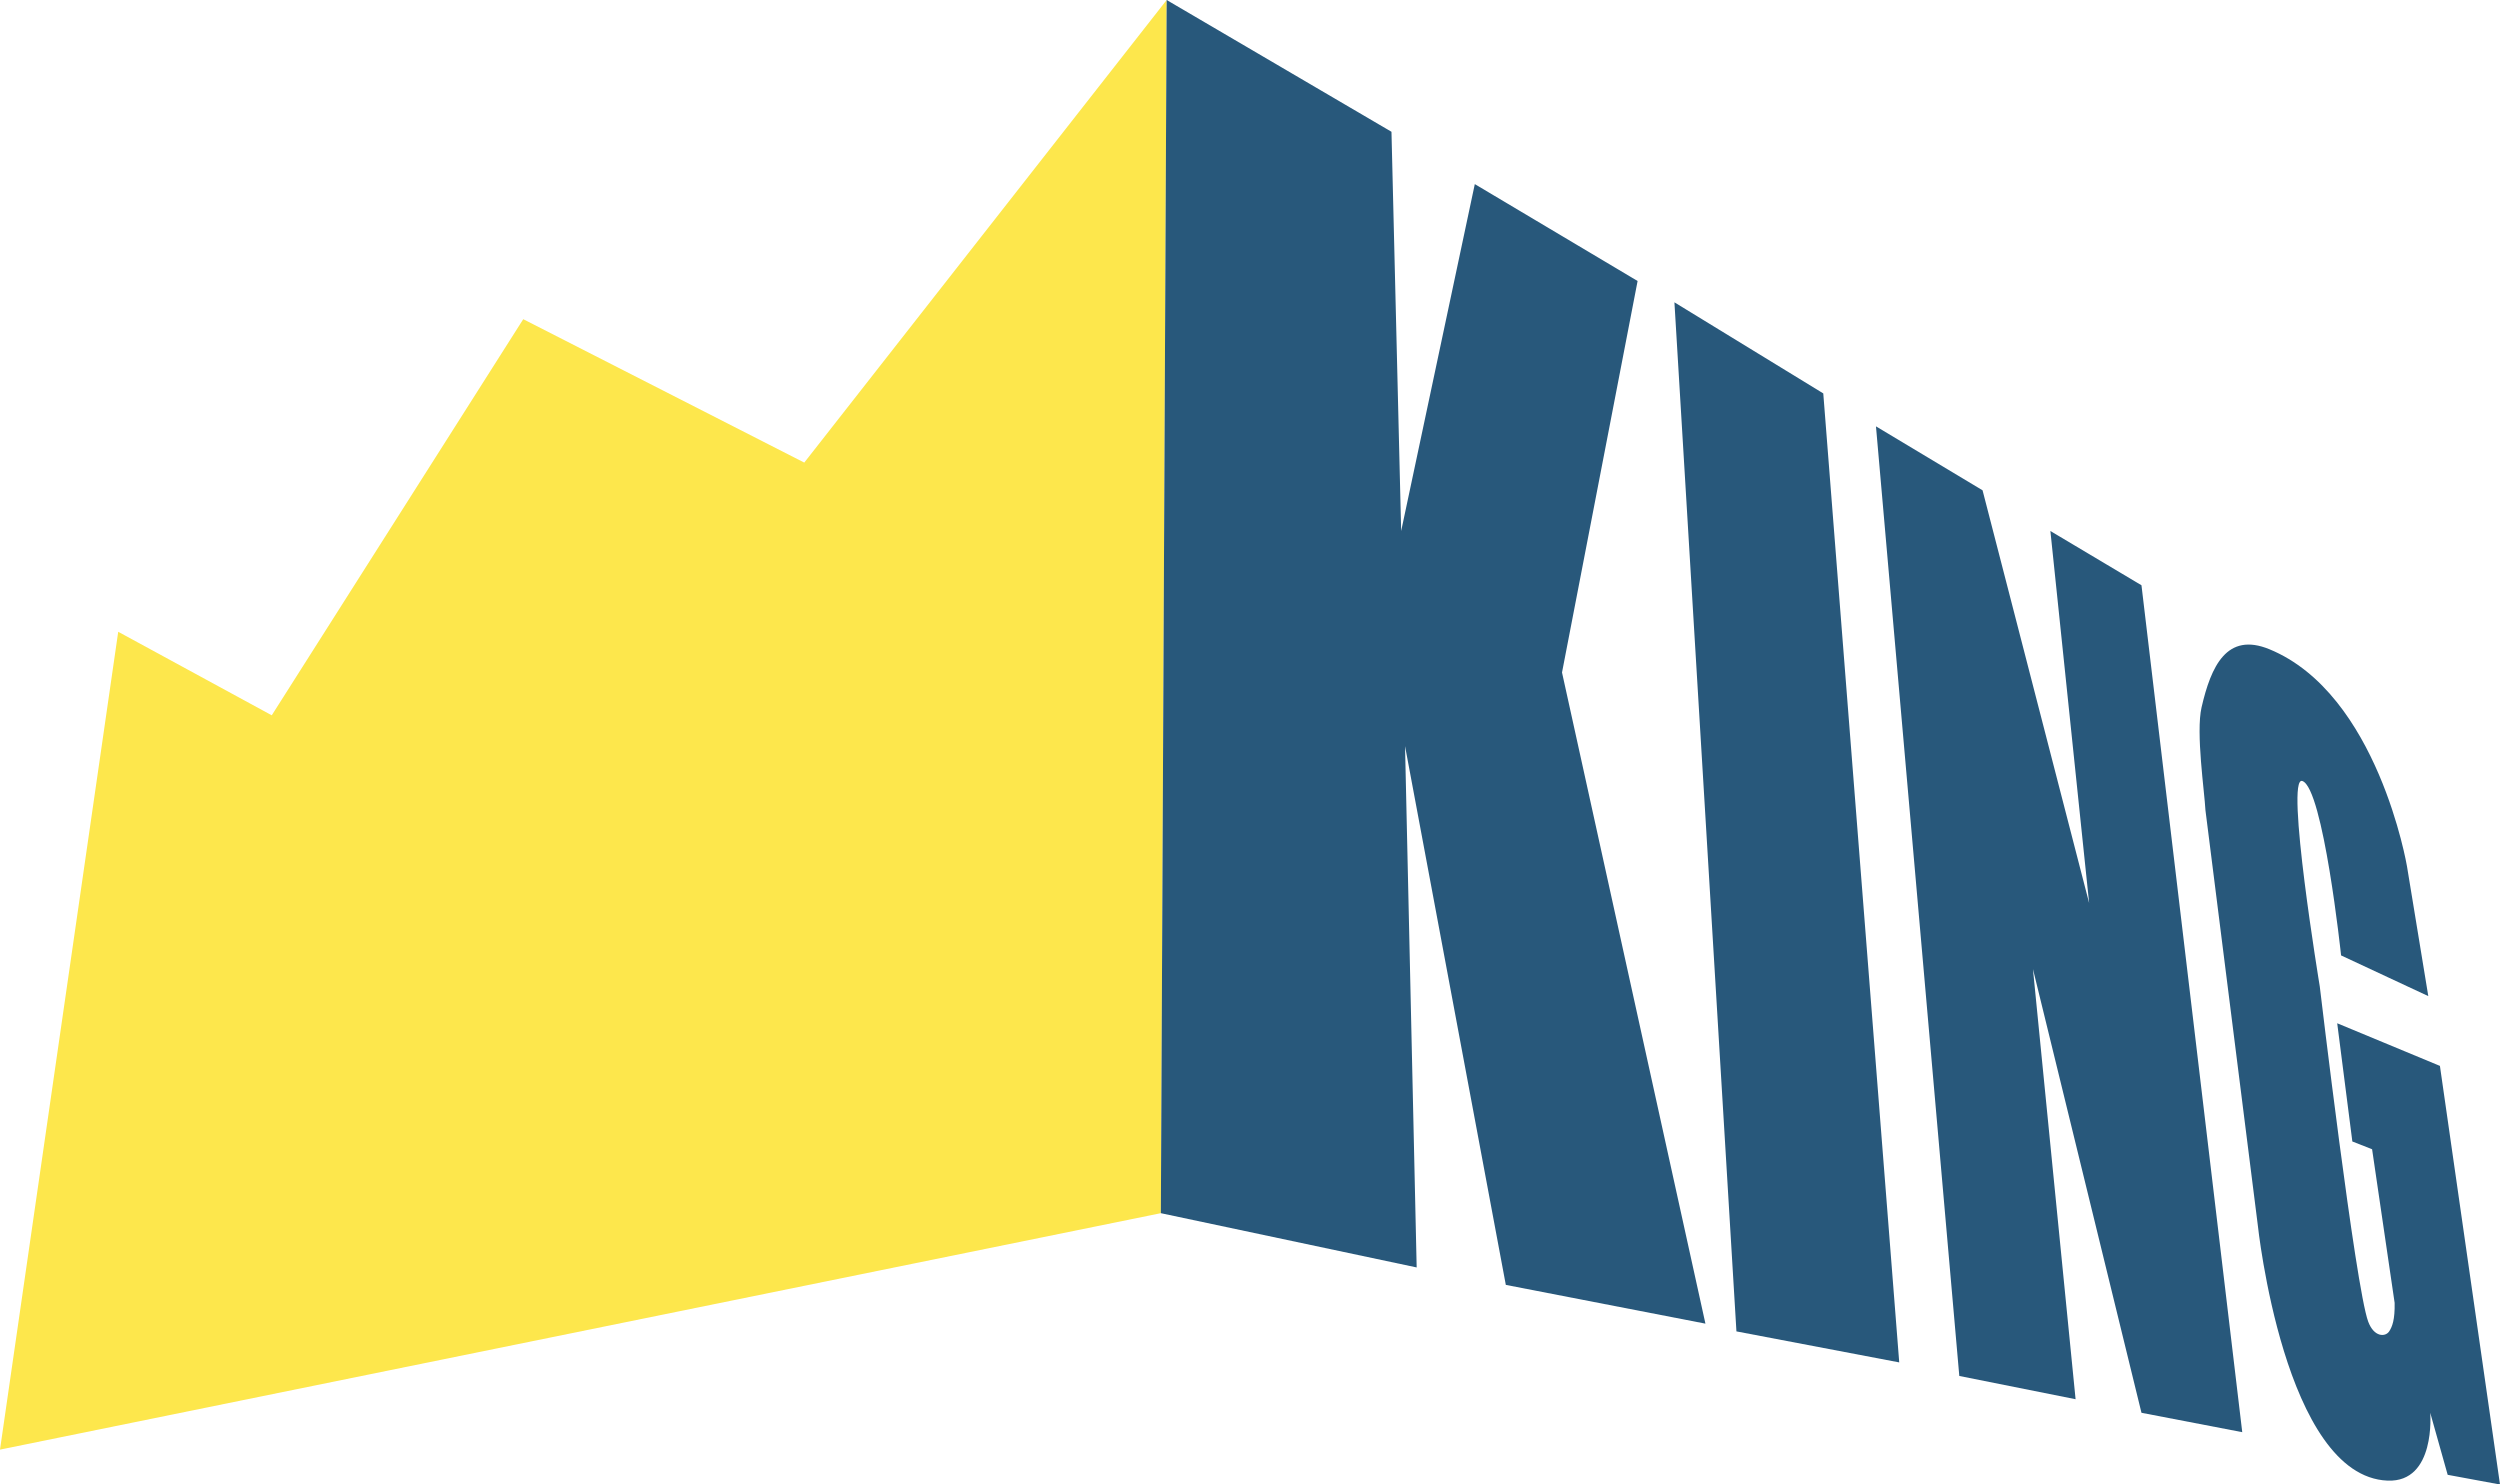
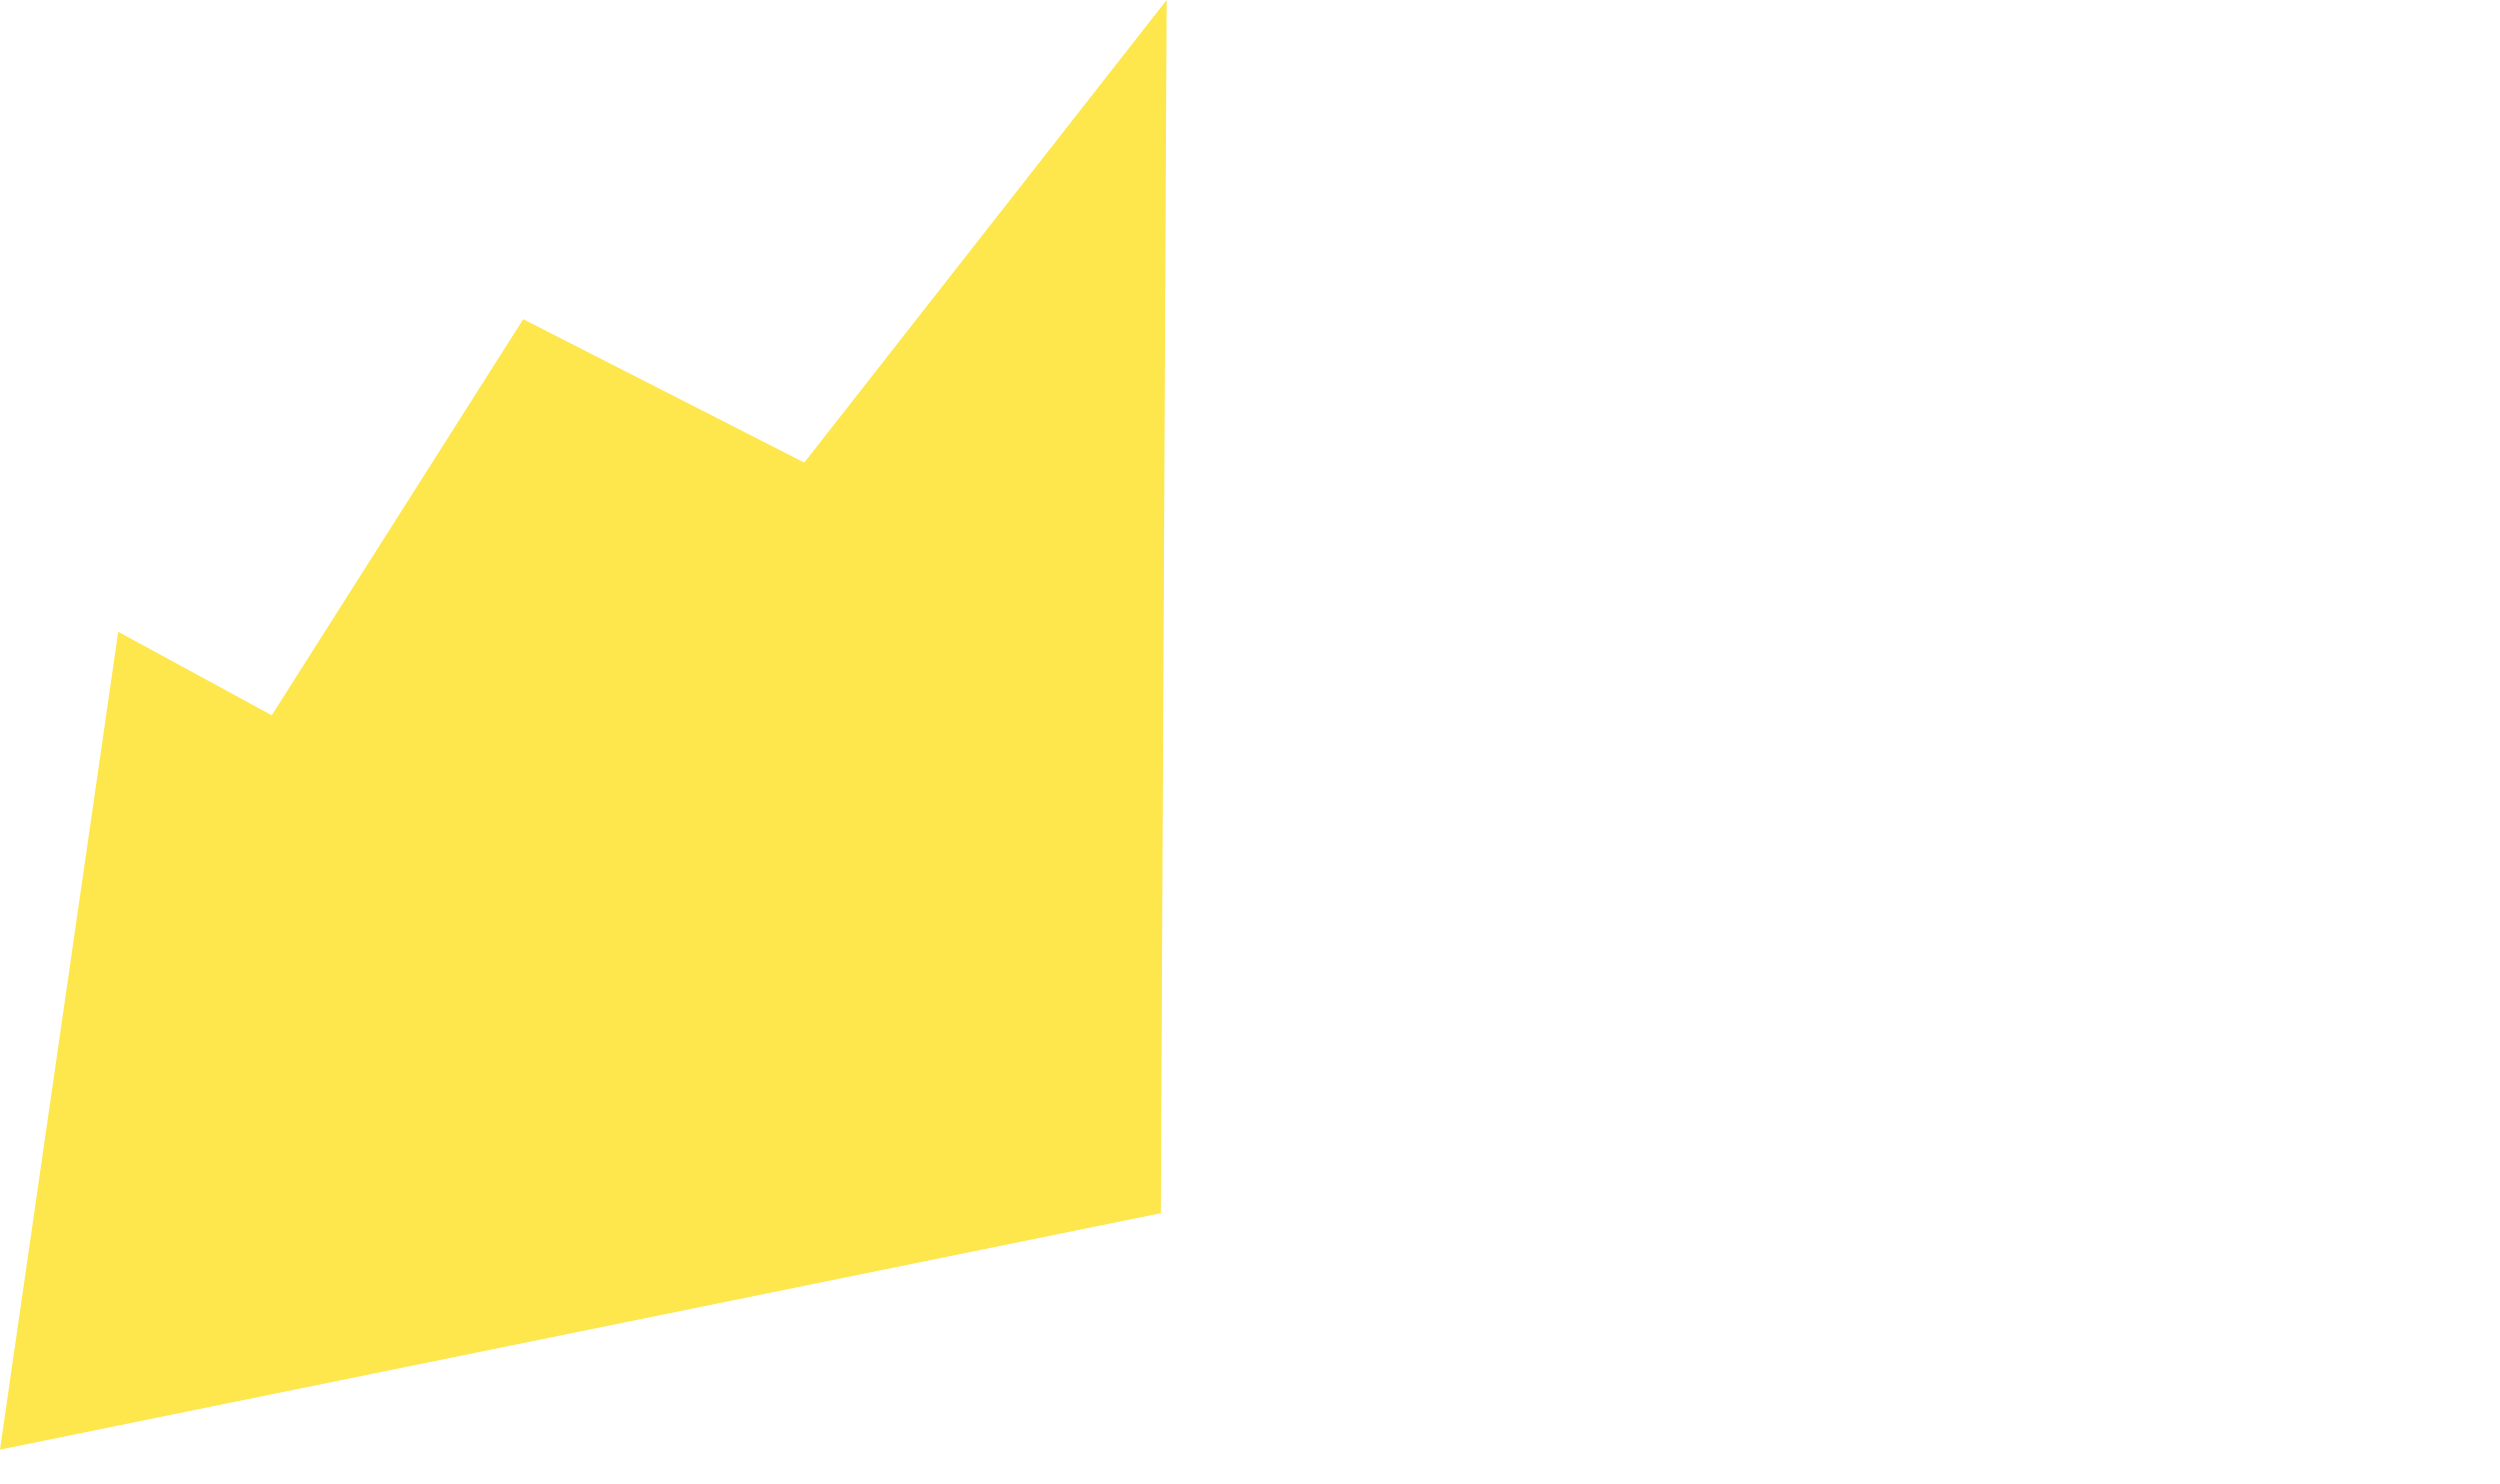
<svg xmlns="http://www.w3.org/2000/svg" id="Layer_2" data-name="Layer 2" viewBox="0 0 1290 766">
  <defs>
    <style>
      .cls-1 {
        fill: #fde74c;
      }

      .cls-1, .cls-2 {
        stroke-width: 0px;
      }

      .cls-2 {
        fill: #28587b;
      }
    </style>
  </defs>
  <g id="Artboard_4" data-name="Artboard 4">
    <polygon class="cls-1" points="0 748 61 326 140.22 369.1 270 164.7 415 238.7 602 0 599 626 0 748" />
-     <polygon class="cls-2" points="602 0 718 68 723 274 761 95 845 145 806 347 880 683 777 663 725 385 731 654 599 626 602 0" />
-     <polygon class="cls-2" points="864 156 940.81 203 980 703 896 687 864 156" />
-     <polygon class="cls-2" points="968 220 1011 710 1071 722 1049 500 1105 729 1157 739 1105 302 1058 274 1078 466 1023 253 968 220" />
-     <path class="cls-2" d="M1208,493l45,21-11-67s-15-89-71-112c-21.99-9.03-30.11,8.79-35,30-3,13,1.55,43.73,2,53l27,214s13.7,129.87,67,132c25,1,22-35,22-35l9,32,27,5-31-216-53-22,7.81,61,10.19,4,11.63,79.28c.18,8.71-1.25,12.36-2.82,14.71-2,3-7.81,3-10.81-5-6.58-17.56-25-173-25-173,0,0-18-109-9-106,10.82,3.61,20,90,20,90Z" />
  </g>
</svg>